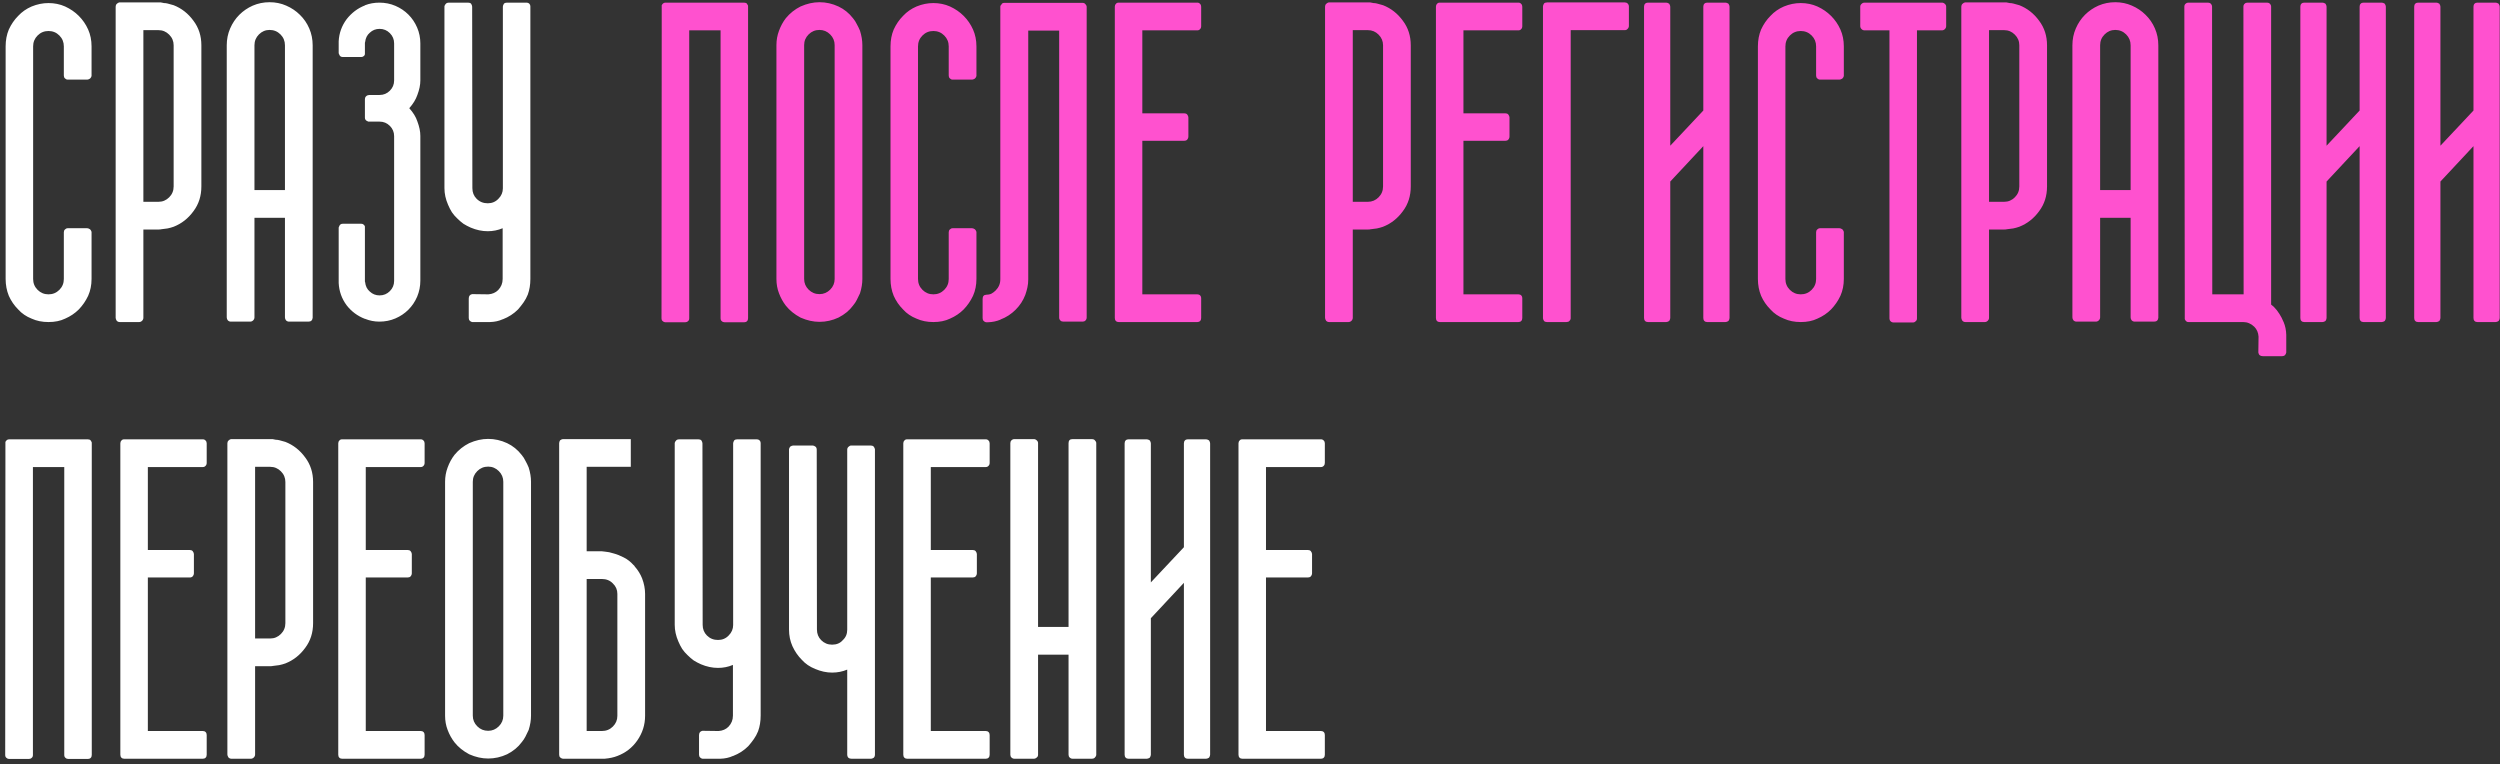
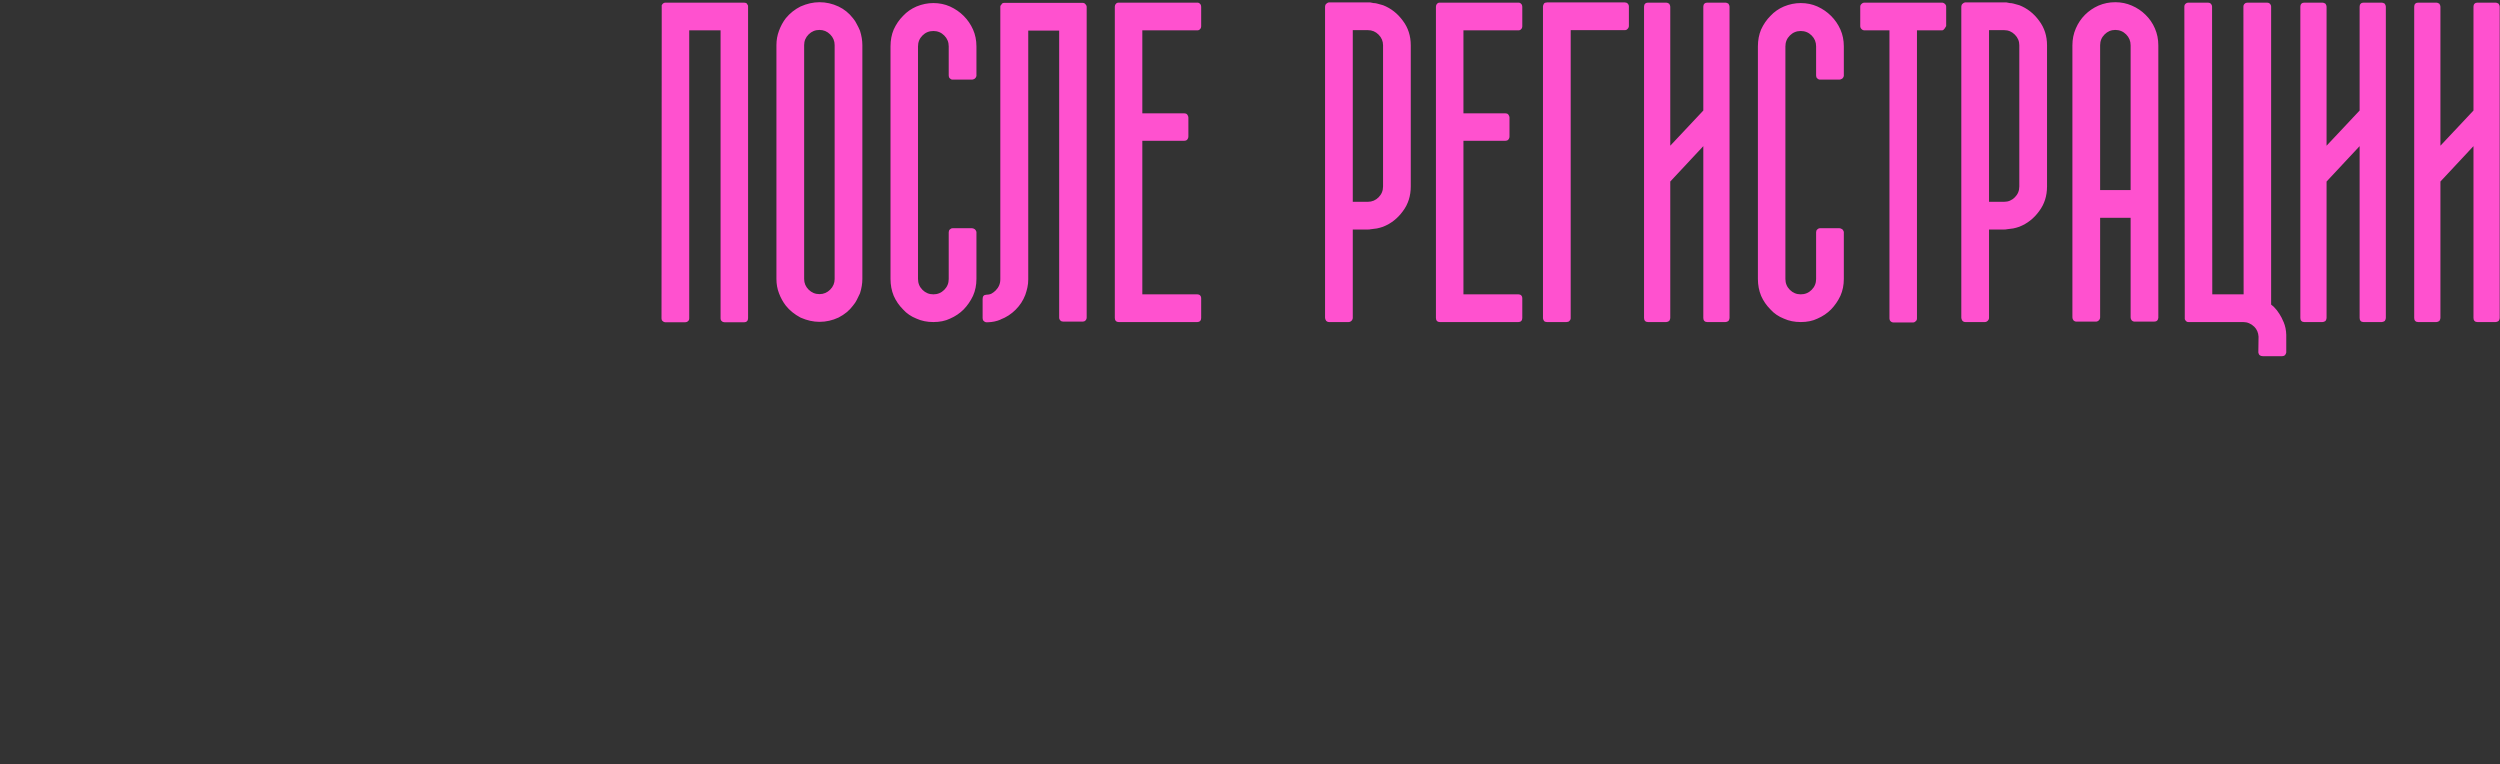
<svg xmlns="http://www.w3.org/2000/svg" width="458" height="140" viewBox="0 0 458 140" fill="none">
  <rect x="0" y="0" width="458" height="140" fill="#333333" stroke="none" />
-   <path d="M11.695 8.492C11.695 7.711 11.422 7.047 10.875 6.5C10.328 5.953 9.664 5.68 8.883 5.68C8.102 5.68 7.438 5.953 6.891 6.5C6.344 7.047 6.07 7.711 6.07 8.492V51.109C6.07 51.891 6.344 52.555 6.891 53.102C7.438 53.648 8.102 53.922 8.883 53.922C9.664 53.922 10.328 53.648 10.875 53.102C11.422 52.555 11.695 51.891 11.695 51.109V42.555C11.695 42.346 11.76 42.177 11.891 42.047C12.047 41.891 12.216 41.812 12.398 41.812H15.992C16.122 41.812 16.292 41.878 16.5 42.008C16.63 42.138 16.721 42.294 16.773 42.477V51.109C16.773 52.229 16.565 53.258 16.148 54.195C15.706 55.133 15.133 55.966 14.43 56.695C13.727 57.398 12.893 57.958 11.93 58.375C11.07 58.792 10.055 59 8.883 59C7.737 59 6.708 58.792 5.797 58.375C4.807 57.984 3.987 57.425 3.336 56.695C2.607 55.966 2.034 55.133 1.617 54.195C1.227 53.232 1.031 52.203 1.031 51.109V8.492C1.031 7.372 1.227 6.344 1.617 5.406C2.06 4.443 2.633 3.609 3.336 2.906C4.013 2.177 4.833 1.604 5.797 1.188C6.812 0.771 7.841 0.562 8.883 0.562C9.977 0.562 10.992 0.771 11.93 1.188C12.893 1.63 13.727 2.203 14.43 2.906C15.159 3.635 15.732 4.469 16.148 5.406C16.565 6.344 16.773 7.372 16.773 8.492V13.922C16.747 14.078 16.656 14.234 16.5 14.391C16.292 14.521 16.122 14.586 15.992 14.586H12.398C12.216 14.586 12.047 14.508 11.891 14.352C11.76 14.221 11.695 14.052 11.695 13.844V8.492ZM31.812 0.953C33.271 1.526 34.482 2.477 35.445 3.805C36.409 5.081 36.891 6.578 36.891 8.297V34.156C36.891 35.901 36.409 37.411 35.445 38.688C34.482 40.016 33.271 40.966 31.812 41.539C31.448 41.669 31.07 41.773 30.68 41.852C30.315 41.904 29.912 41.956 29.469 42.008C29.443 42.034 29.299 42.047 29.039 42.047H26.266V58.219C26.266 58.427 26.188 58.609 26.031 58.766C25.875 58.922 25.693 59 25.484 59H21.93C21.721 59 21.539 58.922 21.383 58.766C21.253 58.557 21.188 58.375 21.188 58.219V35.094V35.055V1.227C21.188 1.018 21.253 0.849 21.383 0.719C21.539 0.562 21.695 0.471 21.852 0.445H29.234H29.469C29.677 0.497 29.872 0.536 30.055 0.562C30.263 0.562 30.471 0.589 30.68 0.641L31.812 0.953ZM31.812 8.297C31.812 7.542 31.539 6.891 30.992 6.344C30.445 5.797 29.794 5.523 29.039 5.523H26.266V36.969H29.039C29.794 36.969 30.445 36.695 30.992 36.148C31.539 35.602 31.812 34.938 31.812 34.156V8.297ZM49.391 0.406C50.484 0.406 51.5 0.615 52.438 1.031C53.401 1.448 54.234 2.008 54.938 2.711C55.667 3.414 56.24 4.247 56.656 5.211C57.073 6.174 57.281 7.203 57.281 8.297V58.219C57.229 58.688 56.969 58.922 56.5 58.922H52.945C52.737 58.922 52.555 58.844 52.398 58.688C52.268 58.531 52.203 58.349 52.203 58.141V39.898H46.617V58.141C46.617 58.349 46.539 58.531 46.383 58.688C46.227 58.844 46.044 58.922 45.836 58.922H42.281C42.073 58.922 41.891 58.844 41.734 58.688C41.604 58.531 41.539 58.349 41.539 58.141V8.297C41.539 7.203 41.747 6.174 42.164 5.211C42.581 4.247 43.141 3.414 43.844 2.711C44.547 2.008 45.367 1.448 46.305 1.031C47.268 0.615 48.297 0.406 49.391 0.406ZM52.203 8.297C52.203 7.516 51.93 6.852 51.383 6.305C50.836 5.758 50.172 5.484 49.391 5.484C48.635 5.484 47.984 5.758 47.438 6.305C46.891 6.852 46.617 7.516 46.617 8.297V34.82H52.203V8.297ZM76.461 17.398C76.174 18.232 75.68 19.039 74.977 19.82C75.706 20.628 76.201 21.435 76.461 22.242C76.826 23.206 77.008 24.091 77.008 24.898V51.422C77.008 52.438 76.812 53.414 76.422 54.352C76.031 55.263 75.497 56.057 74.82 56.734C74.143 57.411 73.349 57.945 72.438 58.336C71.526 58.727 70.549 58.922 69.508 58.922C68.596 58.922 67.724 58.753 66.891 58.414H66.852C65.497 57.893 64.378 57.06 63.492 55.914C62.607 54.716 62.125 53.362 62.047 51.852V41.695C62.047 41.643 62.06 41.604 62.086 41.578C62.112 41.552 62.125 41.526 62.125 41.5C62.229 41.161 62.45 40.992 62.789 40.992H66.188C66.37 40.992 66.513 41.044 66.617 41.148C66.773 41.279 66.852 41.409 66.852 41.539V51.461C66.852 51.513 66.852 51.552 66.852 51.578C66.878 51.604 66.891 51.643 66.891 51.695C66.969 52.425 67.255 52.997 67.75 53.414C68.245 53.883 68.844 54.117 69.547 54.117C70.276 54.117 70.901 53.857 71.422 53.336C71.943 52.815 72.203 52.19 72.203 51.461V24.938C72.203 24.208 71.943 23.583 71.422 23.062C70.901 22.542 70.276 22.281 69.547 22.281H67.633C67.581 22.281 67.529 22.281 67.477 22.281C67.451 22.255 67.424 22.242 67.398 22.242C67.034 22.112 66.852 21.891 66.852 21.578V18.18C66.852 17.815 67.034 17.568 67.398 17.438C67.424 17.438 67.451 17.438 67.477 17.438C67.529 17.412 67.581 17.398 67.633 17.398H69.547C70.276 17.398 70.901 17.138 71.422 16.617C71.943 16.096 72.203 15.471 72.203 14.742V7.945C72.203 7.216 71.943 6.591 71.422 6.07C70.901 5.549 70.276 5.289 69.547 5.289C68.844 5.289 68.245 5.523 67.75 5.992C67.255 6.409 66.969 6.982 66.891 7.711C66.891 7.763 66.878 7.802 66.852 7.828C66.852 7.854 66.852 7.893 66.852 7.945V9.859C66.852 10.042 66.773 10.185 66.617 10.289C66.513 10.393 66.37 10.445 66.188 10.445H62.789C62.45 10.445 62.229 10.276 62.125 9.938C62.125 9.911 62.112 9.898 62.086 9.898C62.086 9.872 62.086 9.846 62.086 9.82C62.06 9.82 62.047 9.781 62.047 9.703V7.555C62.125 6.07 62.607 4.729 63.492 3.531C64.404 2.359 65.523 1.513 66.852 0.992L66.891 0.953C67.698 0.641 68.57 0.484 69.508 0.484C70.549 0.484 71.526 0.68 72.438 1.07C73.349 1.461 74.143 1.995 74.82 2.672C75.497 3.349 76.031 4.143 76.422 5.055C76.812 5.966 77.008 6.93 77.008 7.945V14.742C77.008 15.55 76.826 16.435 76.461 17.398ZM97.164 51.109C97.164 52.151 97.008 53.102 96.695 53.961C96.487 54.482 96.227 54.964 95.914 55.406C95.602 55.849 95.263 56.279 94.898 56.695C94.117 57.477 93.193 58.075 92.125 58.492H92.086C91.409 58.805 90.641 58.974 89.781 59H86.5C86.344 58.974 86.201 58.896 86.07 58.766C85.94 58.635 85.875 58.466 85.875 58.258V54.703C85.875 54.234 86.083 53.961 86.5 53.883L89.469 53.922C90.198 53.87 90.797 53.609 91.266 53.141C91.812 52.568 92.086 51.891 92.086 51.109V41.812C91.227 42.177 90.315 42.359 89.352 42.359C88.31 42.359 87.268 42.138 86.227 41.695C85.758 41.487 85.315 41.253 84.898 40.992C84.508 40.706 84.13 40.38 83.766 40.016C83.401 39.677 83.076 39.3 82.789 38.883C82.529 38.466 82.294 38.01 82.086 37.516C81.643 36.5 81.422 35.484 81.422 34.469V1.148C81.448 0.992 81.539 0.836 81.695 0.68C81.826 0.549 81.995 0.484 82.203 0.484H85.758C85.992 0.484 86.174 0.549 86.305 0.68C86.435 0.888 86.5 1.07 86.5 1.227L86.539 34.469C86.539 35.25 86.799 35.901 87.32 36.422C87.867 36.969 88.544 37.242 89.352 37.242C90.133 37.242 90.784 36.969 91.305 36.422C91.852 35.875 92.125 35.237 92.125 34.508V1.227C92.125 1.07 92.19 0.888 92.32 0.68C92.451 0.549 92.633 0.484 92.867 0.484H96.383C96.643 0.484 96.838 0.549 96.969 0.68C97.099 0.81 97.164 0.966 97.164 1.148V51.109ZM16.812 138.297C16.812 138.531 16.747 138.714 16.617 138.844C16.487 138.974 16.318 139.039 16.109 139.039H12.516C12.307 139.039 12.138 138.974 12.008 138.844C11.852 138.74 11.773 138.557 11.773 138.297V85.562H6.031V138.297C6.031 138.557 5.953 138.74 5.797 138.844C5.667 138.974 5.497 139.039 5.289 139.039H1.656C1.474 139.039 1.318 138.974 1.188 138.844C1.031 138.74 0.953 138.557 0.953 138.297L0.992 84.781V81.227V80.953L1.07 80.836C1.07 80.81 1.109 80.758 1.188 80.68C1.318 80.549 1.474 80.484 1.656 80.484H16.07C16.305 80.484 16.487 80.549 16.617 80.68V80.719C16.617 80.745 16.643 80.784 16.695 80.836C16.747 80.888 16.773 80.927 16.773 80.953C16.799 80.979 16.812 81.07 16.812 81.227V84.781V138.297ZM27.086 85.562V100.758H34.742C34.977 100.758 35.159 100.823 35.289 100.953C35.445 101.161 35.523 101.344 35.523 101.5V105.016C35.523 105.224 35.445 105.419 35.289 105.602C35.159 105.732 34.977 105.797 34.742 105.797H27.086V133.922H37.164C37.372 133.922 37.542 133.987 37.672 134.117C37.802 134.247 37.867 134.43 37.867 134.664V138.258C37.867 138.492 37.802 138.674 37.672 138.805C37.542 138.935 37.372 139 37.164 139H22.75C22.542 139 22.372 138.935 22.242 138.805C22.112 138.674 22.047 138.492 22.047 138.258V81.227C22.047 81.018 22.112 80.849 22.242 80.719C22.346 80.562 22.516 80.484 22.75 80.484H37.164C37.372 80.484 37.542 80.562 37.672 80.719C37.802 80.849 37.867 81.018 37.867 81.227V84.781C37.867 85.016 37.802 85.198 37.672 85.328C37.542 85.484 37.372 85.562 37.164 85.562H27.086ZM52.281 80.953C53.74 81.526 54.95 82.477 55.914 83.805C56.878 85.081 57.359 86.578 57.359 88.297V114.156C57.359 115.901 56.878 117.411 55.914 118.688C54.95 120.016 53.74 120.966 52.281 121.539C51.917 121.669 51.539 121.773 51.148 121.852C50.784 121.904 50.38 121.956 49.938 122.008C49.911 122.034 49.768 122.047 49.508 122.047H46.734V138.219C46.734 138.427 46.656 138.609 46.5 138.766C46.344 138.922 46.161 139 45.953 139H42.398C42.19 139 42.008 138.922 41.852 138.766C41.721 138.557 41.656 138.375 41.656 138.219V115.094V115.055V81.227C41.656 81.018 41.721 80.849 41.852 80.719C42.008 80.562 42.164 80.471 42.32 80.445H49.703H49.938C50.146 80.497 50.341 80.537 50.523 80.562C50.732 80.562 50.94 80.588 51.148 80.641L52.281 80.953ZM52.281 88.297C52.281 87.542 52.008 86.891 51.461 86.344C50.914 85.797 50.263 85.523 49.508 85.523H46.734V116.969H49.508C50.263 116.969 50.914 116.695 51.461 116.148C52.008 115.602 52.281 114.938 52.281 114.156V88.297ZM67.008 85.562V100.758H74.664C74.898 100.758 75.081 100.823 75.211 100.953C75.367 101.161 75.445 101.344 75.445 101.5V105.016C75.445 105.224 75.367 105.419 75.211 105.602C75.081 105.732 74.898 105.797 74.664 105.797H67.008V133.922H77.086C77.294 133.922 77.463 133.987 77.594 134.117C77.724 134.247 77.789 134.43 77.789 134.664V138.258C77.789 138.492 77.724 138.674 77.594 138.805C77.463 138.935 77.294 139 77.086 139H62.672C62.464 139 62.294 138.935 62.164 138.805C62.034 138.674 61.969 138.492 61.969 138.258V81.227C61.969 81.018 62.034 80.849 62.164 80.719C62.268 80.562 62.438 80.484 62.672 80.484H77.086C77.294 80.484 77.463 80.562 77.594 80.719C77.724 80.849 77.789 81.018 77.789 81.227V84.781C77.789 85.016 77.724 85.198 77.594 85.328C77.463 85.484 77.294 85.562 77.086 85.562H67.008ZM95.562 83.336C95.849 83.674 96.083 84.039 96.266 84.43C96.474 84.794 96.669 85.198 96.852 85.641C97.138 86.552 97.281 87.424 97.281 88.258V131.109C97.281 131.943 97.138 132.815 96.852 133.727C96.669 134.143 96.474 134.547 96.266 134.938C96.083 135.302 95.849 135.654 95.562 135.992C94.912 136.878 94.026 137.607 92.906 138.18C91.787 138.701 90.628 138.961 89.43 138.961C88.284 138.961 87.125 138.701 85.953 138.18C84.833 137.581 83.935 136.852 83.258 135.992C82.737 135.315 82.32 134.56 82.008 133.727C81.695 132.919 81.539 132.047 81.539 131.109V88.258C81.539 87.346 81.695 86.474 82.008 85.641C82.32 84.781 82.737 84.013 83.258 83.336C84.013 82.424 84.912 81.708 85.953 81.188C87.125 80.667 88.284 80.406 89.43 80.406C90.628 80.406 91.787 80.667 92.906 81.188C93.948 81.682 94.833 82.398 95.562 83.336ZM92.203 88.258C92.203 87.503 91.93 86.852 91.383 86.305C90.836 85.758 90.185 85.484 89.43 85.484C88.648 85.484 87.984 85.758 87.438 86.305C86.891 86.852 86.617 87.503 86.617 88.258V131.109C86.617 131.865 86.891 132.516 87.438 133.062C87.984 133.609 88.648 133.883 89.43 133.883C90.185 133.883 90.836 133.609 91.383 133.062C91.93 132.516 92.203 131.865 92.203 131.109V88.258ZM117.633 105.953C117.997 106.917 118.18 107.867 118.18 108.805V131.148C118.18 132.789 117.698 134.299 116.734 135.68C115.823 136.982 114.612 137.919 113.102 138.492C112.451 138.753 111.669 138.922 110.758 139H103.102C102.867 138.948 102.698 138.857 102.594 138.727C102.49 138.622 102.438 138.453 102.438 138.219V81.227C102.438 81.044 102.49 80.862 102.594 80.68C102.75 80.549 102.919 80.471 103.102 80.445H115.562V85.523H107.477V100.992H110.25C110.276 100.992 110.497 101.018 110.914 101.07C111.331 101.096 111.826 101.201 112.398 101.383C112.997 101.539 113.622 101.786 114.273 102.125C114.951 102.464 115.549 102.932 116.07 103.531C116.07 103.531 116.096 103.544 116.148 103.57C116.201 103.674 116.253 103.753 116.305 103.805C116.878 104.456 117.32 105.172 117.633 105.953ZM113.102 108.805C113.102 108.049 112.828 107.411 112.281 106.891C111.76 106.344 111.083 106.07 110.25 106.07H107.477V133.922H110.25C111.057 133.922 111.734 133.648 112.281 133.102C112.828 132.555 113.102 131.904 113.102 131.148V108.805ZM139.352 131.109C139.352 132.151 139.195 133.102 138.883 133.961C138.674 134.482 138.414 134.964 138.102 135.406C137.789 135.849 137.451 136.279 137.086 136.695C136.305 137.477 135.38 138.076 134.312 138.492H134.273C133.596 138.805 132.828 138.974 131.969 139H128.688C128.531 138.974 128.388 138.896 128.258 138.766C128.128 138.635 128.062 138.466 128.062 138.258V134.703C128.062 134.234 128.271 133.961 128.688 133.883L131.656 133.922C132.385 133.87 132.984 133.609 133.453 133.141C134 132.568 134.273 131.891 134.273 131.109V121.812C133.414 122.177 132.503 122.359 131.539 122.359C130.497 122.359 129.456 122.138 128.414 121.695C127.945 121.487 127.503 121.253 127.086 120.992C126.695 120.706 126.318 120.38 125.953 120.016C125.589 119.677 125.263 119.299 124.977 118.883C124.716 118.466 124.482 118.01 124.273 117.516C123.831 116.5 123.609 115.484 123.609 114.469V81.148C123.635 80.992 123.727 80.836 123.883 80.68C124.013 80.549 124.182 80.484 124.391 80.484H127.945C128.18 80.484 128.362 80.549 128.492 80.68C128.622 80.888 128.688 81.07 128.688 81.227L128.727 114.469C128.727 115.25 128.987 115.901 129.508 116.422C130.055 116.969 130.732 117.242 131.539 117.242C132.32 117.242 132.971 116.969 133.492 116.422C134.039 115.875 134.312 115.237 134.312 114.508V81.227C134.312 81.07 134.378 80.888 134.508 80.68C134.638 80.549 134.82 80.484 135.055 80.484H138.57C138.831 80.484 139.026 80.549 139.156 80.68C139.286 80.81 139.352 80.966 139.352 81.148V131.109ZM160.289 138.336C160.263 138.544 160.198 138.701 160.094 138.805C159.885 138.935 159.716 139 159.586 139H155.992C155.523 139 155.263 138.779 155.211 138.336V122.672C154.352 123.036 153.427 123.219 152.438 123.219C151.422 123.219 150.393 122.997 149.352 122.555C148.362 122.164 147.542 121.604 146.891 120.875C146.188 120.172 145.615 119.339 145.172 118.375C144.755 117.438 144.547 116.422 144.547 115.328V82.281C144.573 82.125 144.651 81.969 144.781 81.812C144.99 81.682 145.172 81.617 145.328 81.617H148.883C149.039 81.617 149.221 81.695 149.43 81.852C149.56 81.982 149.625 82.164 149.625 82.398L149.664 115.328C149.664 116.109 149.924 116.76 150.445 117.281C150.992 117.828 151.656 118.102 152.438 118.102C153.271 118.102 153.922 117.828 154.391 117.281C154.938 116.786 155.211 116.148 155.211 115.367V82.398C155.211 82.164 155.289 81.982 155.445 81.852C155.602 81.695 155.771 81.617 155.953 81.617H159.508C159.742 81.617 159.924 81.682 160.055 81.812C160.159 81.943 160.237 82.099 160.289 82.281V138.336ZM170.523 85.562V100.758H178.18C178.414 100.758 178.596 100.823 178.727 100.953C178.883 101.161 178.961 101.344 178.961 101.5V105.016C178.961 105.224 178.883 105.419 178.727 105.602C178.596 105.732 178.414 105.797 178.18 105.797H170.523V133.922H180.602C180.81 133.922 180.979 133.987 181.109 134.117C181.24 134.247 181.305 134.43 181.305 134.664V138.258C181.305 138.492 181.24 138.674 181.109 138.805C180.979 138.935 180.81 139 180.602 139H166.188C165.979 139 165.81 138.935 165.68 138.805C165.549 138.674 165.484 138.492 165.484 138.258V81.227C165.484 81.018 165.549 80.849 165.68 80.719C165.784 80.562 165.953 80.484 166.188 80.484H180.602C180.81 80.484 180.979 80.562 181.109 80.719C181.24 80.849 181.305 81.018 181.305 81.227V84.781C181.305 85.016 181.24 85.198 181.109 85.328C180.979 85.484 180.81 85.562 180.602 85.562H170.523ZM200.836 138.336C200.81 138.492 200.719 138.648 200.562 138.805C200.432 138.935 200.263 139 200.055 139H196.5C196.292 139 196.109 138.922 195.953 138.766C195.823 138.635 195.758 138.466 195.758 138.258V119.938H190.172V138.258C190.172 138.492 190.094 138.661 189.938 138.766C189.781 138.922 189.599 139 189.391 139H185.836C185.628 139 185.445 138.922 185.289 138.766C185.159 138.635 185.094 138.466 185.094 138.258V81.188C185.094 80.979 185.159 80.81 185.289 80.68C185.445 80.523 185.628 80.445 185.836 80.445H189.391C189.599 80.445 189.781 80.523 189.938 80.68C190.094 80.81 190.172 80.979 190.172 81.188V114.859H195.758V81.188C195.758 80.693 196.005 80.445 196.5 80.445H200.055C200.263 80.445 200.432 80.51 200.562 80.641C200.719 80.797 200.81 80.953 200.836 81.109V138.336ZM221.695 138.258C221.695 138.414 221.63 138.596 221.5 138.805C221.292 138.935 221.109 139 220.953 139H217.594C217.385 139 217.216 138.935 217.086 138.805C216.956 138.674 216.891 138.492 216.891 138.258V106.773L210.836 113.258V138.258C210.836 138.414 210.771 138.596 210.641 138.805C210.432 138.935 210.25 139 210.094 139H206.734C206.526 139 206.357 138.935 206.227 138.805C206.096 138.674 206.031 138.492 206.031 138.258V81.227C206.031 80.992 206.096 80.81 206.227 80.68C206.357 80.549 206.526 80.484 206.734 80.484H210.094C210.25 80.484 210.432 80.549 210.641 80.68C210.771 80.888 210.836 81.07 210.836 81.227V106.695L216.891 100.25V81.227C216.891 80.992 216.956 80.81 217.086 80.68C217.216 80.549 217.385 80.484 217.594 80.484H220.953C221.109 80.484 221.292 80.549 221.5 80.68C221.63 80.888 221.695 81.07 221.695 81.227V138.258ZM231.93 85.562V100.758H239.586C239.82 100.758 240.003 100.823 240.133 100.953C240.289 101.161 240.367 101.344 240.367 101.5V105.016C240.367 105.224 240.289 105.419 240.133 105.602C240.003 105.732 239.82 105.797 239.586 105.797H231.93V133.922H242.008C242.216 133.922 242.385 133.987 242.516 134.117C242.646 134.247 242.711 134.43 242.711 134.664V138.258C242.711 138.492 242.646 138.674 242.516 138.805C242.385 138.935 242.216 139 242.008 139H227.594C227.385 139 227.216 138.935 227.086 138.805C226.956 138.674 226.891 138.492 226.891 138.258V81.227C226.891 81.018 226.956 80.849 227.086 80.719C227.19 80.562 227.359 80.484 227.594 80.484H242.008C242.216 80.484 242.385 80.562 242.516 80.719C242.646 80.849 242.711 81.018 242.711 81.227V84.781C242.711 85.016 242.646 85.198 242.516 85.328C242.385 85.484 242.216 85.562 242.008 85.562H231.93Z" fill="white" />
-   <path d="M137.047 58.297C137.047 58.531 136.982 58.714 136.852 58.844C136.721 58.974 136.552 59.039 136.344 59.039H132.75C132.542 59.039 132.372 58.974 132.242 58.844C132.086 58.74 132.008 58.557 132.008 58.297V5.562H126.266V58.297C126.266 58.557 126.188 58.74 126.031 58.844C125.901 58.974 125.732 59.039 125.523 59.039H121.891C121.708 59.039 121.552 58.974 121.422 58.844C121.266 58.74 121.188 58.557 121.188 58.297L121.227 4.781V1.227V0.953L121.305 0.836C121.305 0.81 121.344 0.758 121.422 0.68C121.552 0.549 121.708 0.484 121.891 0.484H136.305C136.539 0.484 136.721 0.549 136.852 0.68V0.719C136.852 0.745 136.878 0.784 136.93 0.836C136.982 0.888 137.008 0.927 137.008 0.953C137.034 0.979 137.047 1.07 137.047 1.227V4.781V58.297ZM156.266 3.336C156.552 3.674 156.786 4.039 156.969 4.43C157.177 4.794 157.372 5.198 157.555 5.641C157.841 6.552 157.984 7.424 157.984 8.258V51.109C157.984 51.943 157.841 52.815 157.555 53.727C157.372 54.143 157.177 54.547 156.969 54.938C156.786 55.302 156.552 55.654 156.266 55.992C155.615 56.878 154.729 57.607 153.609 58.18C152.49 58.7 151.331 58.961 150.133 58.961C148.987 58.961 147.828 58.7 146.656 58.18C145.536 57.581 144.638 56.852 143.961 55.992C143.44 55.315 143.023 54.56 142.711 53.727C142.398 52.919 142.242 52.047 142.242 51.109V8.258C142.242 7.346 142.398 6.474 142.711 5.641C143.023 4.781 143.44 4.013 143.961 3.336C144.716 2.424 145.615 1.708 146.656 1.188C147.828 0.667 148.987 0.406 150.133 0.406C151.331 0.406 152.49 0.667 153.609 1.188C154.651 1.682 155.536 2.398 156.266 3.336ZM152.906 8.258C152.906 7.503 152.633 6.852 152.086 6.305C151.539 5.758 150.888 5.484 150.133 5.484C149.352 5.484 148.688 5.758 148.141 6.305C147.594 6.852 147.32 7.503 147.32 8.258V51.109C147.32 51.865 147.594 52.516 148.141 53.062C148.688 53.609 149.352 53.883 150.133 53.883C150.888 53.883 151.539 53.609 152.086 53.062C152.633 52.516 152.906 51.865 152.906 51.109V8.258ZM173.805 8.492C173.805 7.711 173.531 7.047 172.984 6.5C172.438 5.953 171.773 5.68 170.992 5.68C170.211 5.68 169.547 5.953 169 6.5C168.453 7.047 168.18 7.711 168.18 8.492V51.109C168.18 51.891 168.453 52.555 169 53.102C169.547 53.648 170.211 53.922 170.992 53.922C171.773 53.922 172.438 53.648 172.984 53.102C173.531 52.555 173.805 51.891 173.805 51.109V42.555C173.805 42.346 173.87 42.177 174 42.047C174.156 41.891 174.326 41.812 174.508 41.812H178.102C178.232 41.812 178.401 41.878 178.609 42.008C178.74 42.138 178.831 42.294 178.883 42.477V51.109C178.883 52.229 178.674 53.258 178.258 54.195C177.815 55.133 177.242 55.966 176.539 56.695C175.836 57.398 175.003 57.958 174.039 58.375C173.18 58.792 172.164 59 170.992 59C169.846 59 168.818 58.792 167.906 58.375C166.917 57.984 166.096 57.425 165.445 56.695C164.716 55.966 164.143 55.133 163.727 54.195C163.336 53.232 163.141 52.203 163.141 51.109V8.492C163.141 7.372 163.336 6.344 163.727 5.406C164.169 4.443 164.742 3.609 165.445 2.906C166.122 2.177 166.943 1.604 167.906 1.188C168.922 0.771 169.951 0.562 170.992 0.562C172.086 0.562 173.102 0.771 174.039 1.188C175.003 1.63 175.836 2.203 176.539 2.906C177.268 3.635 177.841 4.469 178.258 5.406C178.674 6.344 178.883 7.372 178.883 8.492V13.922C178.857 14.078 178.766 14.234 178.609 14.391C178.401 14.521 178.232 14.586 178.102 14.586H174.508C174.326 14.586 174.156 14.508 174 14.352C173.87 14.221 173.805 14.052 173.805 13.844V8.492ZM199.078 58.18C199.078 58.388 199 58.57 198.844 58.727C198.714 58.857 198.544 58.922 198.336 58.922H194.82C194.586 58.922 194.404 58.857 194.273 58.727C194.117 58.57 194.039 58.388 194.039 58.18V5.602H188.375V51.188C188.375 51.708 188.323 52.203 188.219 52.672C188.115 53.141 187.984 53.596 187.828 54.039C187.438 55.055 186.852 55.953 186.07 56.734C185.263 57.542 184.339 58.141 183.297 58.531L183.258 58.57C182.555 58.857 181.799 59.013 180.992 59.039H180.641C180.484 59.013 180.341 58.935 180.211 58.805C180.081 58.675 180.016 58.505 180.016 58.297V54.781C180.016 54.286 180.224 54.026 180.641 54C181.005 54 181.331 53.935 181.617 53.805C181.904 53.648 182.164 53.453 182.398 53.219C182.971 52.646 183.258 51.969 183.258 51.188V4.82V1.266C183.258 1.135 183.271 1.057 183.297 1.031L183.492 0.797V0.758C183.596 0.602 183.766 0.523 184 0.523H198.336C198.544 0.523 198.714 0.602 198.844 0.758C199 0.914 199.078 1.083 199.078 1.266V58.18ZM209.273 5.562V20.758H216.93C217.164 20.758 217.346 20.823 217.477 20.953C217.633 21.162 217.711 21.344 217.711 21.5V25.016C217.711 25.224 217.633 25.419 217.477 25.602C217.346 25.732 217.164 25.797 216.93 25.797H209.273V53.922H219.352C219.56 53.922 219.729 53.987 219.859 54.117C219.99 54.247 220.055 54.43 220.055 54.664V58.258C220.055 58.492 219.99 58.675 219.859 58.805C219.729 58.935 219.56 59 219.352 59H204.938C204.729 59 204.56 58.935 204.43 58.805C204.299 58.675 204.234 58.492 204.234 58.258V1.227C204.234 1.018 204.299 0.849 204.43 0.719C204.534 0.562 204.703 0.484 204.938 0.484H219.352C219.56 0.484 219.729 0.562 219.859 0.719C219.99 0.849 220.055 1.018 220.055 1.227V4.781C220.055 5.016 219.99 5.198 219.859 5.328C219.729 5.484 219.56 5.562 219.352 5.562H209.273ZM253.375 0.953C254.833 1.526 256.044 2.477 257.008 3.805C257.971 5.081 258.453 6.578 258.453 8.297V34.156C258.453 35.901 257.971 37.411 257.008 38.688C256.044 40.016 254.833 40.966 253.375 41.539C253.01 41.669 252.633 41.773 252.242 41.852C251.878 41.904 251.474 41.956 251.031 42.008C251.005 42.034 250.862 42.047 250.602 42.047H247.828V58.219C247.828 58.427 247.75 58.609 247.594 58.766C247.438 58.922 247.255 59 247.047 59H243.492C243.284 59 243.102 58.922 242.945 58.766C242.815 58.557 242.75 58.375 242.75 58.219V35.094V35.055V1.227C242.75 1.018 242.815 0.849 242.945 0.719C243.102 0.562 243.258 0.471 243.414 0.445H250.797H251.031C251.24 0.497 251.435 0.536 251.617 0.562C251.826 0.562 252.034 0.589 252.242 0.641L253.375 0.953ZM253.375 8.297C253.375 7.542 253.102 6.891 252.555 6.344C252.008 5.797 251.357 5.523 250.602 5.523H247.828V36.969H250.602C251.357 36.969 252.008 36.695 252.555 36.148C253.102 35.602 253.375 34.938 253.375 34.156V8.297ZM268.102 5.562V20.758H275.758C275.992 20.758 276.174 20.823 276.305 20.953C276.461 21.162 276.539 21.344 276.539 21.5V25.016C276.539 25.224 276.461 25.419 276.305 25.602C276.174 25.732 275.992 25.797 275.758 25.797H268.102V53.922H278.18C278.388 53.922 278.557 53.987 278.688 54.117C278.818 54.247 278.883 54.43 278.883 54.664V58.258C278.883 58.492 278.818 58.675 278.688 58.805C278.557 58.935 278.388 59 278.18 59H263.766C263.557 59 263.388 58.935 263.258 58.805C263.128 58.675 263.062 58.492 263.062 58.258V1.227C263.062 1.018 263.128 0.849 263.258 0.719C263.362 0.562 263.531 0.484 263.766 0.484H278.18C278.388 0.484 278.557 0.562 278.688 0.719C278.818 0.849 278.883 1.018 278.883 1.227V4.781C278.883 5.016 278.818 5.198 278.688 5.328C278.557 5.484 278.388 5.562 278.18 5.562H268.102ZM287.75 58.297C287.75 58.479 287.672 58.648 287.516 58.805C287.385 58.935 287.203 59 286.969 59H283.414C283.18 59 282.997 58.935 282.867 58.805C282.737 58.596 282.672 58.427 282.672 58.297V1.188C282.672 1.031 282.737 0.849 282.867 0.641C282.997 0.51 283.18 0.445 283.414 0.445H297.672C297.88 0.445 298.049 0.51 298.18 0.641C298.336 0.797 298.414 0.979 298.414 1.188V4.742C298.414 4.951 298.336 5.133 298.18 5.289C298.049 5.445 297.88 5.523 297.672 5.523H287.75V58.297ZM316.852 58.258C316.852 58.414 316.786 58.596 316.656 58.805C316.448 58.935 316.266 59 316.109 59H312.75C312.542 59 312.372 58.935 312.242 58.805C312.112 58.675 312.047 58.492 312.047 58.258V26.773L305.992 33.258V58.258C305.992 58.414 305.927 58.596 305.797 58.805C305.589 58.935 305.406 59 305.25 59H301.891C301.682 59 301.513 58.935 301.383 58.805C301.253 58.675 301.188 58.492 301.188 58.258V1.227C301.188 0.992 301.253 0.81 301.383 0.68C301.513 0.549 301.682 0.484 301.891 0.484H305.25C305.406 0.484 305.589 0.549 305.797 0.68C305.927 0.888 305.992 1.07 305.992 1.227V26.695L312.047 20.25V1.227C312.047 0.992 312.112 0.81 312.242 0.68C312.372 0.549 312.542 0.484 312.75 0.484H316.109C316.266 0.484 316.448 0.549 316.656 0.68C316.786 0.888 316.852 1.07 316.852 1.227V58.258ZM332.711 8.492C332.711 7.711 332.438 7.047 331.891 6.5C331.344 5.953 330.68 5.68 329.898 5.68C329.117 5.68 328.453 5.953 327.906 6.5C327.359 7.047 327.086 7.711 327.086 8.492V51.109C327.086 51.891 327.359 52.555 327.906 53.102C328.453 53.648 329.117 53.922 329.898 53.922C330.68 53.922 331.344 53.648 331.891 53.102C332.438 52.555 332.711 51.891 332.711 51.109V42.555C332.711 42.346 332.776 42.177 332.906 42.047C333.062 41.891 333.232 41.812 333.414 41.812H337.008C337.138 41.812 337.307 41.878 337.516 42.008C337.646 42.138 337.737 42.294 337.789 42.477V51.109C337.789 52.229 337.581 53.258 337.164 54.195C336.721 55.133 336.148 55.966 335.445 56.695C334.742 57.398 333.909 57.958 332.945 58.375C332.086 58.792 331.07 59 329.898 59C328.753 59 327.724 58.792 326.812 58.375C325.823 57.984 325.003 57.425 324.352 56.695C323.622 55.966 323.049 55.133 322.633 54.195C322.242 53.232 322.047 52.203 322.047 51.109V8.492C322.047 7.372 322.242 6.344 322.633 5.406C323.076 4.443 323.648 3.609 324.352 2.906C325.029 2.177 325.849 1.604 326.812 1.188C327.828 0.771 328.857 0.562 329.898 0.562C330.992 0.562 332.008 0.771 332.945 1.188C333.909 1.63 334.742 2.203 335.445 2.906C336.174 3.635 336.747 4.469 337.164 5.406C337.581 6.344 337.789 7.372 337.789 8.492V13.922C337.763 14.078 337.672 14.234 337.516 14.391C337.307 14.521 337.138 14.586 337.008 14.586H333.414C333.232 14.586 333.062 14.508 332.906 14.352C332.776 14.221 332.711 14.052 332.711 13.844V8.492ZM356.539 4.781C356.539 4.99 356.461 5.172 356.305 5.328C356.148 5.484 355.966 5.562 355.758 5.562H351.188V58.336C351.188 58.57 351.109 58.74 350.953 58.844C350.823 59 350.654 59.078 350.445 59.078H346.891C346.682 59.078 346.5 59 346.344 58.844C346.214 58.714 346.148 58.544 346.148 58.336V5.562H341.578C341.37 5.562 341.188 5.484 341.031 5.328C340.875 5.172 340.797 4.99 340.797 4.781V1.227C340.797 1.018 340.875 0.849 341.031 0.719C341.188 0.562 341.37 0.484 341.578 0.484H355.758C355.966 0.484 356.148 0.562 356.305 0.719C356.461 0.849 356.539 1.018 356.539 1.227V4.781ZM369.938 0.953C371.396 1.526 372.607 2.477 373.57 3.805C374.534 5.081 375.016 6.578 375.016 8.297V34.156C375.016 35.901 374.534 37.411 373.57 38.688C372.607 40.016 371.396 40.966 369.938 41.539C369.573 41.669 369.195 41.773 368.805 41.852C368.44 41.904 368.036 41.956 367.594 42.008C367.568 42.034 367.424 42.047 367.164 42.047H364.391V58.219C364.391 58.427 364.312 58.609 364.156 58.766C364 58.922 363.818 59 363.609 59H360.055C359.846 59 359.664 58.922 359.508 58.766C359.378 58.557 359.312 58.375 359.312 58.219V35.094V35.055V1.227C359.312 1.018 359.378 0.849 359.508 0.719C359.664 0.562 359.82 0.471 359.977 0.445H367.359H367.594C367.802 0.497 367.997 0.536 368.18 0.562C368.388 0.562 368.596 0.589 368.805 0.641L369.938 0.953ZM369.938 8.297C369.938 7.542 369.664 6.891 369.117 6.344C368.57 5.797 367.919 5.523 367.164 5.523H364.391V36.969H367.164C367.919 36.969 368.57 36.695 369.117 36.148C369.664 35.602 369.938 34.938 369.938 34.156V8.297ZM387.516 0.406C388.609 0.406 389.625 0.615 390.562 1.031C391.526 1.448 392.359 2.008 393.062 2.711C393.792 3.414 394.365 4.247 394.781 5.211C395.198 6.174 395.406 7.203 395.406 8.297V58.219C395.354 58.688 395.094 58.922 394.625 58.922H391.07C390.862 58.922 390.68 58.844 390.523 58.688C390.393 58.531 390.328 58.349 390.328 58.141V39.898H384.742V58.141C384.742 58.349 384.664 58.531 384.508 58.688C384.352 58.844 384.169 58.922 383.961 58.922H380.406C380.198 58.922 380.016 58.844 379.859 58.688C379.729 58.531 379.664 58.349 379.664 58.141V8.297C379.664 7.203 379.872 6.174 380.289 5.211C380.706 4.247 381.266 3.414 381.969 2.711C382.672 2.008 383.492 1.448 384.43 1.031C385.393 0.615 386.422 0.406 387.516 0.406ZM390.328 8.297C390.328 7.516 390.055 6.852 389.508 6.305C388.961 5.758 388.297 5.484 387.516 5.484C386.76 5.484 386.109 5.758 385.562 6.305C385.016 6.852 384.742 7.516 384.742 8.297V34.82H390.328V8.297ZM418.844 64.586C418.792 64.794 418.714 64.951 418.609 65.055C418.479 65.185 418.31 65.25 418.102 65.25H414.547C414.078 65.25 413.805 65.029 413.727 64.586L413.766 61.656C413.714 60.927 413.453 60.328 412.984 59.859C412.385 59.286 411.708 59 410.953 59H400.914C400.706 59 400.549 58.922 400.445 58.766L400.328 58.648C400.302 58.622 400.289 58.583 400.289 58.531C400.289 58.505 400.276 58.492 400.25 58.492V58.258V54.703L400.172 1.227C400.172 0.992 400.25 0.81 400.406 0.68C400.536 0.549 400.693 0.484 400.875 0.484H404.508C404.716 0.484 404.885 0.549 405.016 0.68C405.172 0.836 405.25 1.018 405.25 1.227L405.289 53.922H411.031L410.992 1.227C410.992 0.992 411.07 0.81 411.227 0.68C411.357 0.549 411.526 0.484 411.734 0.484H415.328C415.536 0.484 415.706 0.549 415.836 0.68C415.992 0.836 416.07 1.018 416.07 1.227V54.703V55.797L416.539 56.188C416.956 56.604 417.307 57.047 417.594 57.516C417.88 57.958 418.128 58.44 418.336 58.961C418.362 58.961 418.375 58.987 418.375 59.039C418.661 59.716 418.818 60.484 418.844 61.344V64.586ZM437.086 58.258C437.086 58.414 437.021 58.596 436.891 58.805C436.682 58.935 436.5 59 436.344 59H432.984C432.776 59 432.607 58.935 432.477 58.805C432.346 58.675 432.281 58.492 432.281 58.258V26.773L426.227 33.258V58.258C426.227 58.414 426.161 58.596 426.031 58.805C425.823 58.935 425.641 59 425.484 59H422.125C421.917 59 421.747 58.935 421.617 58.805C421.487 58.675 421.422 58.492 421.422 58.258V1.227C421.422 0.992 421.487 0.81 421.617 0.68C421.747 0.549 421.917 0.484 422.125 0.484H425.484C425.641 0.484 425.823 0.549 426.031 0.68C426.161 0.888 426.227 1.07 426.227 1.227V26.695L432.281 20.25V1.227C432.281 0.992 432.346 0.81 432.477 0.68C432.607 0.549 432.776 0.484 432.984 0.484H436.344C436.5 0.484 436.682 0.549 436.891 0.68C437.021 0.888 437.086 1.07 437.086 1.227V58.258ZM457.945 58.258C457.945 58.414 457.88 58.596 457.75 58.805C457.542 58.935 457.359 59 457.203 59H453.844C453.635 59 453.466 58.935 453.336 58.805C453.206 58.675 453.141 58.492 453.141 58.258V26.773L447.086 33.258V58.258C447.086 58.414 447.021 58.596 446.891 58.805C446.682 58.935 446.5 59 446.344 59H442.984C442.776 59 442.607 58.935 442.477 58.805C442.346 58.675 442.281 58.492 442.281 58.258V1.227C442.281 0.992 442.346 0.81 442.477 0.68C442.607 0.549 442.776 0.484 442.984 0.484H446.344C446.5 0.484 446.682 0.549 446.891 0.68C447.021 0.888 447.086 1.07 447.086 1.227V26.695L453.141 20.25V1.227C453.141 0.992 453.206 0.81 453.336 0.68C453.466 0.549 453.635 0.484 453.844 0.484H457.203C457.359 0.484 457.542 0.549 457.75 0.68C457.88 0.888 457.945 1.07 457.945 1.227V58.258Z" fill="#FF51CF" />
+   <path d="M137.047 58.297C137.047 58.531 136.982 58.714 136.852 58.844C136.721 58.974 136.552 59.039 136.344 59.039H132.75C132.542 59.039 132.372 58.974 132.242 58.844C132.086 58.74 132.008 58.557 132.008 58.297V5.562H126.266V58.297C126.266 58.557 126.188 58.74 126.031 58.844C125.901 58.974 125.732 59.039 125.523 59.039H121.891C121.708 59.039 121.552 58.974 121.422 58.844C121.266 58.74 121.188 58.557 121.188 58.297L121.227 4.781V1.227V0.953L121.305 0.836C121.305 0.81 121.344 0.758 121.422 0.68C121.552 0.549 121.708 0.484 121.891 0.484H136.305C136.539 0.484 136.721 0.549 136.852 0.68V0.719C136.852 0.745 136.878 0.784 136.93 0.836C136.982 0.888 137.008 0.927 137.008 0.953C137.034 0.979 137.047 1.07 137.047 1.227V4.781V58.297ZM156.266 3.336C156.552 3.674 156.786 4.039 156.969 4.43C157.177 4.794 157.372 5.198 157.555 5.641C157.841 6.552 157.984 7.424 157.984 8.258V51.109C157.984 51.943 157.841 52.815 157.555 53.727C157.372 54.143 157.177 54.547 156.969 54.938C156.786 55.302 156.552 55.654 156.266 55.992C155.615 56.878 154.729 57.607 153.609 58.18C152.49 58.7 151.331 58.961 150.133 58.961C148.987 58.961 147.828 58.7 146.656 58.18C145.536 57.581 144.638 56.852 143.961 55.992C143.44 55.315 143.023 54.56 142.711 53.727C142.398 52.919 142.242 52.047 142.242 51.109V8.258C142.242 7.346 142.398 6.474 142.711 5.641C143.023 4.781 143.44 4.013 143.961 3.336C144.716 2.424 145.615 1.708 146.656 1.188C147.828 0.667 148.987 0.406 150.133 0.406C151.331 0.406 152.49 0.667 153.609 1.188C154.651 1.682 155.536 2.398 156.266 3.336ZM152.906 8.258C152.906 7.503 152.633 6.852 152.086 6.305C151.539 5.758 150.888 5.484 150.133 5.484C149.352 5.484 148.688 5.758 148.141 6.305C147.594 6.852 147.32 7.503 147.32 8.258V51.109C147.32 51.865 147.594 52.516 148.141 53.062C148.688 53.609 149.352 53.883 150.133 53.883C150.888 53.883 151.539 53.609 152.086 53.062C152.633 52.516 152.906 51.865 152.906 51.109V8.258ZM173.805 8.492C173.805 7.711 173.531 7.047 172.984 6.5C172.438 5.953 171.773 5.68 170.992 5.68C170.211 5.68 169.547 5.953 169 6.5C168.453 7.047 168.18 7.711 168.18 8.492V51.109C168.18 51.891 168.453 52.555 169 53.102C169.547 53.648 170.211 53.922 170.992 53.922C171.773 53.922 172.438 53.648 172.984 53.102C173.531 52.555 173.805 51.891 173.805 51.109V42.555C173.805 42.346 173.87 42.177 174 42.047C174.156 41.891 174.326 41.812 174.508 41.812H178.102C178.232 41.812 178.401 41.878 178.609 42.008C178.74 42.138 178.831 42.294 178.883 42.477V51.109C178.883 52.229 178.674 53.258 178.258 54.195C177.815 55.133 177.242 55.966 176.539 56.695C175.836 57.398 175.003 57.958 174.039 58.375C173.18 58.792 172.164 59 170.992 59C169.846 59 168.818 58.792 167.906 58.375C166.917 57.984 166.096 57.425 165.445 56.695C164.716 55.966 164.143 55.133 163.727 54.195C163.336 53.232 163.141 52.203 163.141 51.109V8.492C163.141 7.372 163.336 6.344 163.727 5.406C164.169 4.443 164.742 3.609 165.445 2.906C166.122 2.177 166.943 1.604 167.906 1.188C168.922 0.771 169.951 0.562 170.992 0.562C172.086 0.562 173.102 0.771 174.039 1.188C175.003 1.63 175.836 2.203 176.539 2.906C177.268 3.635 177.841 4.469 178.258 5.406C178.674 6.344 178.883 7.372 178.883 8.492V13.922C178.857 14.078 178.766 14.234 178.609 14.391C178.401 14.521 178.232 14.586 178.102 14.586H174.508C174.326 14.586 174.156 14.508 174 14.352C173.87 14.221 173.805 14.052 173.805 13.844V8.492ZM199.078 58.18C199.078 58.388 199 58.57 198.844 58.727C198.714 58.857 198.544 58.922 198.336 58.922H194.82C194.586 58.922 194.404 58.857 194.273 58.727C194.117 58.57 194.039 58.388 194.039 58.18V5.602H188.375V51.188C188.375 51.708 188.323 52.203 188.219 52.672C188.115 53.141 187.984 53.596 187.828 54.039C187.438 55.055 186.852 55.953 186.07 56.734C185.263 57.542 184.339 58.141 183.297 58.531L183.258 58.57C182.555 58.857 181.799 59.013 180.992 59.039H180.641C180.484 59.013 180.341 58.935 180.211 58.805C180.081 58.675 180.016 58.505 180.016 58.297V54.781C180.016 54.286 180.224 54.026 180.641 54C181.005 54 181.331 53.935 181.617 53.805C181.904 53.648 182.164 53.453 182.398 53.219C182.971 52.646 183.258 51.969 183.258 51.188V4.82V1.266C183.258 1.135 183.271 1.057 183.297 1.031L183.492 0.797V0.758C183.596 0.602 183.766 0.523 184 0.523H198.336C198.544 0.523 198.714 0.602 198.844 0.758C199 0.914 199.078 1.083 199.078 1.266V58.18ZM209.273 5.562V20.758H216.93C217.164 20.758 217.346 20.823 217.477 20.953C217.633 21.162 217.711 21.344 217.711 21.5V25.016C217.711 25.224 217.633 25.419 217.477 25.602C217.346 25.732 217.164 25.797 216.93 25.797H209.273V53.922H219.352C219.56 53.922 219.729 53.987 219.859 54.117C219.99 54.247 220.055 54.43 220.055 54.664V58.258C220.055 58.492 219.99 58.675 219.859 58.805C219.729 58.935 219.56 59 219.352 59H204.938C204.729 59 204.56 58.935 204.43 58.805C204.299 58.675 204.234 58.492 204.234 58.258V1.227C204.234 1.018 204.299 0.849 204.43 0.719C204.534 0.562 204.703 0.484 204.938 0.484H219.352C219.56 0.484 219.729 0.562 219.859 0.719C219.99 0.849 220.055 1.018 220.055 1.227V4.781C220.055 5.016 219.99 5.198 219.859 5.328C219.729 5.484 219.56 5.562 219.352 5.562H209.273ZM253.375 0.953C254.833 1.526 256.044 2.477 257.008 3.805C257.971 5.081 258.453 6.578 258.453 8.297V34.156C258.453 35.901 257.971 37.411 257.008 38.688C256.044 40.016 254.833 40.966 253.375 41.539C253.01 41.669 252.633 41.773 252.242 41.852C251.878 41.904 251.474 41.956 251.031 42.008C251.005 42.034 250.862 42.047 250.602 42.047H247.828V58.219C247.828 58.427 247.75 58.609 247.594 58.766C247.438 58.922 247.255 59 247.047 59H243.492C243.284 59 243.102 58.922 242.945 58.766C242.815 58.557 242.75 58.375 242.75 58.219V35.094V35.055V1.227C242.75 1.018 242.815 0.849 242.945 0.719C243.102 0.562 243.258 0.471 243.414 0.445H250.797H251.031C251.24 0.497 251.435 0.536 251.617 0.562C251.826 0.562 252.034 0.589 252.242 0.641L253.375 0.953ZM253.375 8.297C253.375 7.542 253.102 6.891 252.555 6.344C252.008 5.797 251.357 5.523 250.602 5.523H247.828V36.969H250.602C251.357 36.969 252.008 36.695 252.555 36.148C253.102 35.602 253.375 34.938 253.375 34.156V8.297ZM268.102 5.562V20.758H275.758C275.992 20.758 276.174 20.823 276.305 20.953C276.461 21.162 276.539 21.344 276.539 21.5V25.016C276.539 25.224 276.461 25.419 276.305 25.602C276.174 25.732 275.992 25.797 275.758 25.797H268.102V53.922H278.18C278.388 53.922 278.557 53.987 278.688 54.117C278.818 54.247 278.883 54.43 278.883 54.664V58.258C278.883 58.492 278.818 58.675 278.688 58.805C278.557 58.935 278.388 59 278.18 59H263.766C263.557 59 263.388 58.935 263.258 58.805C263.128 58.675 263.062 58.492 263.062 58.258V1.227C263.062 1.018 263.128 0.849 263.258 0.719C263.362 0.562 263.531 0.484 263.766 0.484H278.18C278.388 0.484 278.557 0.562 278.688 0.719C278.818 0.849 278.883 1.018 278.883 1.227V4.781C278.883 5.016 278.818 5.198 278.688 5.328C278.557 5.484 278.388 5.562 278.18 5.562H268.102ZM287.75 58.297C287.75 58.479 287.672 58.648 287.516 58.805C287.385 58.935 287.203 59 286.969 59H283.414C283.18 59 282.997 58.935 282.867 58.805C282.737 58.596 282.672 58.427 282.672 58.297V1.188C282.672 1.031 282.737 0.849 282.867 0.641C282.997 0.51 283.18 0.445 283.414 0.445H297.672C297.88 0.445 298.049 0.51 298.18 0.641C298.336 0.797 298.414 0.979 298.414 1.188V4.742C298.414 4.951 298.336 5.133 298.18 5.289C298.049 5.445 297.88 5.523 297.672 5.523H287.75V58.297ZM316.852 58.258C316.852 58.414 316.786 58.596 316.656 58.805C316.448 58.935 316.266 59 316.109 59H312.75C312.542 59 312.372 58.935 312.242 58.805C312.112 58.675 312.047 58.492 312.047 58.258V26.773L305.992 33.258V58.258C305.992 58.414 305.927 58.596 305.797 58.805C305.589 58.935 305.406 59 305.25 59H301.891C301.682 59 301.513 58.935 301.383 58.805C301.253 58.675 301.188 58.492 301.188 58.258V1.227C301.188 0.992 301.253 0.81 301.383 0.68C301.513 0.549 301.682 0.484 301.891 0.484H305.25C305.406 0.484 305.589 0.549 305.797 0.68C305.927 0.888 305.992 1.07 305.992 1.227V26.695L312.047 20.25V1.227C312.047 0.992 312.112 0.81 312.242 0.68C312.372 0.549 312.542 0.484 312.75 0.484H316.109C316.266 0.484 316.448 0.549 316.656 0.68C316.786 0.888 316.852 1.07 316.852 1.227V58.258ZM332.711 8.492C332.711 7.711 332.438 7.047 331.891 6.5C331.344 5.953 330.68 5.68 329.898 5.68C329.117 5.68 328.453 5.953 327.906 6.5C327.359 7.047 327.086 7.711 327.086 8.492V51.109C327.086 51.891 327.359 52.555 327.906 53.102C328.453 53.648 329.117 53.922 329.898 53.922C330.68 53.922 331.344 53.648 331.891 53.102C332.438 52.555 332.711 51.891 332.711 51.109V42.555C332.711 42.346 332.776 42.177 332.906 42.047C333.062 41.891 333.232 41.812 333.414 41.812H337.008C337.138 41.812 337.307 41.878 337.516 42.008C337.646 42.138 337.737 42.294 337.789 42.477V51.109C337.789 52.229 337.581 53.258 337.164 54.195C336.721 55.133 336.148 55.966 335.445 56.695C334.742 57.398 333.909 57.958 332.945 58.375C332.086 58.792 331.07 59 329.898 59C328.753 59 327.724 58.792 326.812 58.375C325.823 57.984 325.003 57.425 324.352 56.695C323.622 55.966 323.049 55.133 322.633 54.195C322.242 53.232 322.047 52.203 322.047 51.109V8.492C322.047 7.372 322.242 6.344 322.633 5.406C323.076 4.443 323.648 3.609 324.352 2.906C325.029 2.177 325.849 1.604 326.812 1.188C327.828 0.771 328.857 0.562 329.898 0.562C330.992 0.562 332.008 0.771 332.945 1.188C333.909 1.63 334.742 2.203 335.445 2.906C336.174 3.635 336.747 4.469 337.164 5.406C337.581 6.344 337.789 7.372 337.789 8.492V13.922C337.763 14.078 337.672 14.234 337.516 14.391C337.307 14.521 337.138 14.586 337.008 14.586H333.414C333.232 14.586 333.062 14.508 332.906 14.352C332.776 14.221 332.711 14.052 332.711 13.844V8.492ZM356.539 4.781C356.148 5.484 355.966 5.562 355.758 5.562H351.188V58.336C351.188 58.57 351.109 58.74 350.953 58.844C350.823 59 350.654 59.078 350.445 59.078H346.891C346.682 59.078 346.5 59 346.344 58.844C346.214 58.714 346.148 58.544 346.148 58.336V5.562H341.578C341.37 5.562 341.188 5.484 341.031 5.328C340.875 5.172 340.797 4.99 340.797 4.781V1.227C340.797 1.018 340.875 0.849 341.031 0.719C341.188 0.562 341.37 0.484 341.578 0.484H355.758C355.966 0.484 356.148 0.562 356.305 0.719C356.461 0.849 356.539 1.018 356.539 1.227V4.781ZM369.938 0.953C371.396 1.526 372.607 2.477 373.57 3.805C374.534 5.081 375.016 6.578 375.016 8.297V34.156C375.016 35.901 374.534 37.411 373.57 38.688C372.607 40.016 371.396 40.966 369.938 41.539C369.573 41.669 369.195 41.773 368.805 41.852C368.44 41.904 368.036 41.956 367.594 42.008C367.568 42.034 367.424 42.047 367.164 42.047H364.391V58.219C364.391 58.427 364.312 58.609 364.156 58.766C364 58.922 363.818 59 363.609 59H360.055C359.846 59 359.664 58.922 359.508 58.766C359.378 58.557 359.312 58.375 359.312 58.219V35.094V35.055V1.227C359.312 1.018 359.378 0.849 359.508 0.719C359.664 0.562 359.82 0.471 359.977 0.445H367.359H367.594C367.802 0.497 367.997 0.536 368.18 0.562C368.388 0.562 368.596 0.589 368.805 0.641L369.938 0.953ZM369.938 8.297C369.938 7.542 369.664 6.891 369.117 6.344C368.57 5.797 367.919 5.523 367.164 5.523H364.391V36.969H367.164C367.919 36.969 368.57 36.695 369.117 36.148C369.664 35.602 369.938 34.938 369.938 34.156V8.297ZM387.516 0.406C388.609 0.406 389.625 0.615 390.562 1.031C391.526 1.448 392.359 2.008 393.062 2.711C393.792 3.414 394.365 4.247 394.781 5.211C395.198 6.174 395.406 7.203 395.406 8.297V58.219C395.354 58.688 395.094 58.922 394.625 58.922H391.07C390.862 58.922 390.68 58.844 390.523 58.688C390.393 58.531 390.328 58.349 390.328 58.141V39.898H384.742V58.141C384.742 58.349 384.664 58.531 384.508 58.688C384.352 58.844 384.169 58.922 383.961 58.922H380.406C380.198 58.922 380.016 58.844 379.859 58.688C379.729 58.531 379.664 58.349 379.664 58.141V8.297C379.664 7.203 379.872 6.174 380.289 5.211C380.706 4.247 381.266 3.414 381.969 2.711C382.672 2.008 383.492 1.448 384.43 1.031C385.393 0.615 386.422 0.406 387.516 0.406ZM390.328 8.297C390.328 7.516 390.055 6.852 389.508 6.305C388.961 5.758 388.297 5.484 387.516 5.484C386.76 5.484 386.109 5.758 385.562 6.305C385.016 6.852 384.742 7.516 384.742 8.297V34.82H390.328V8.297ZM418.844 64.586C418.792 64.794 418.714 64.951 418.609 65.055C418.479 65.185 418.31 65.25 418.102 65.25H414.547C414.078 65.25 413.805 65.029 413.727 64.586L413.766 61.656C413.714 60.927 413.453 60.328 412.984 59.859C412.385 59.286 411.708 59 410.953 59H400.914C400.706 59 400.549 58.922 400.445 58.766L400.328 58.648C400.302 58.622 400.289 58.583 400.289 58.531C400.289 58.505 400.276 58.492 400.25 58.492V58.258V54.703L400.172 1.227C400.172 0.992 400.25 0.81 400.406 0.68C400.536 0.549 400.693 0.484 400.875 0.484H404.508C404.716 0.484 404.885 0.549 405.016 0.68C405.172 0.836 405.25 1.018 405.25 1.227L405.289 53.922H411.031L410.992 1.227C410.992 0.992 411.07 0.81 411.227 0.68C411.357 0.549 411.526 0.484 411.734 0.484H415.328C415.536 0.484 415.706 0.549 415.836 0.68C415.992 0.836 416.07 1.018 416.07 1.227V54.703V55.797L416.539 56.188C416.956 56.604 417.307 57.047 417.594 57.516C417.88 57.958 418.128 58.44 418.336 58.961C418.362 58.961 418.375 58.987 418.375 59.039C418.661 59.716 418.818 60.484 418.844 61.344V64.586ZM437.086 58.258C437.086 58.414 437.021 58.596 436.891 58.805C436.682 58.935 436.5 59 436.344 59H432.984C432.776 59 432.607 58.935 432.477 58.805C432.346 58.675 432.281 58.492 432.281 58.258V26.773L426.227 33.258V58.258C426.227 58.414 426.161 58.596 426.031 58.805C425.823 58.935 425.641 59 425.484 59H422.125C421.917 59 421.747 58.935 421.617 58.805C421.487 58.675 421.422 58.492 421.422 58.258V1.227C421.422 0.992 421.487 0.81 421.617 0.68C421.747 0.549 421.917 0.484 422.125 0.484H425.484C425.641 0.484 425.823 0.549 426.031 0.68C426.161 0.888 426.227 1.07 426.227 1.227V26.695L432.281 20.25V1.227C432.281 0.992 432.346 0.81 432.477 0.68C432.607 0.549 432.776 0.484 432.984 0.484H436.344C436.5 0.484 436.682 0.549 436.891 0.68C437.021 0.888 437.086 1.07 437.086 1.227V58.258ZM457.945 58.258C457.945 58.414 457.88 58.596 457.75 58.805C457.542 58.935 457.359 59 457.203 59H453.844C453.635 59 453.466 58.935 453.336 58.805C453.206 58.675 453.141 58.492 453.141 58.258V26.773L447.086 33.258V58.258C447.086 58.414 447.021 58.596 446.891 58.805C446.682 58.935 446.5 59 446.344 59H442.984C442.776 59 442.607 58.935 442.477 58.805C442.346 58.675 442.281 58.492 442.281 58.258V1.227C442.281 0.992 442.346 0.81 442.477 0.68C442.607 0.549 442.776 0.484 442.984 0.484H446.344C446.5 0.484 446.682 0.549 446.891 0.68C447.021 0.888 447.086 1.07 447.086 1.227V26.695L453.141 20.25V1.227C453.141 0.992 453.206 0.81 453.336 0.68C453.466 0.549 453.635 0.484 453.844 0.484H457.203C457.359 0.484 457.542 0.549 457.75 0.68C457.88 0.888 457.945 1.07 457.945 1.227V58.258Z" fill="#FF51CF" />
</svg>